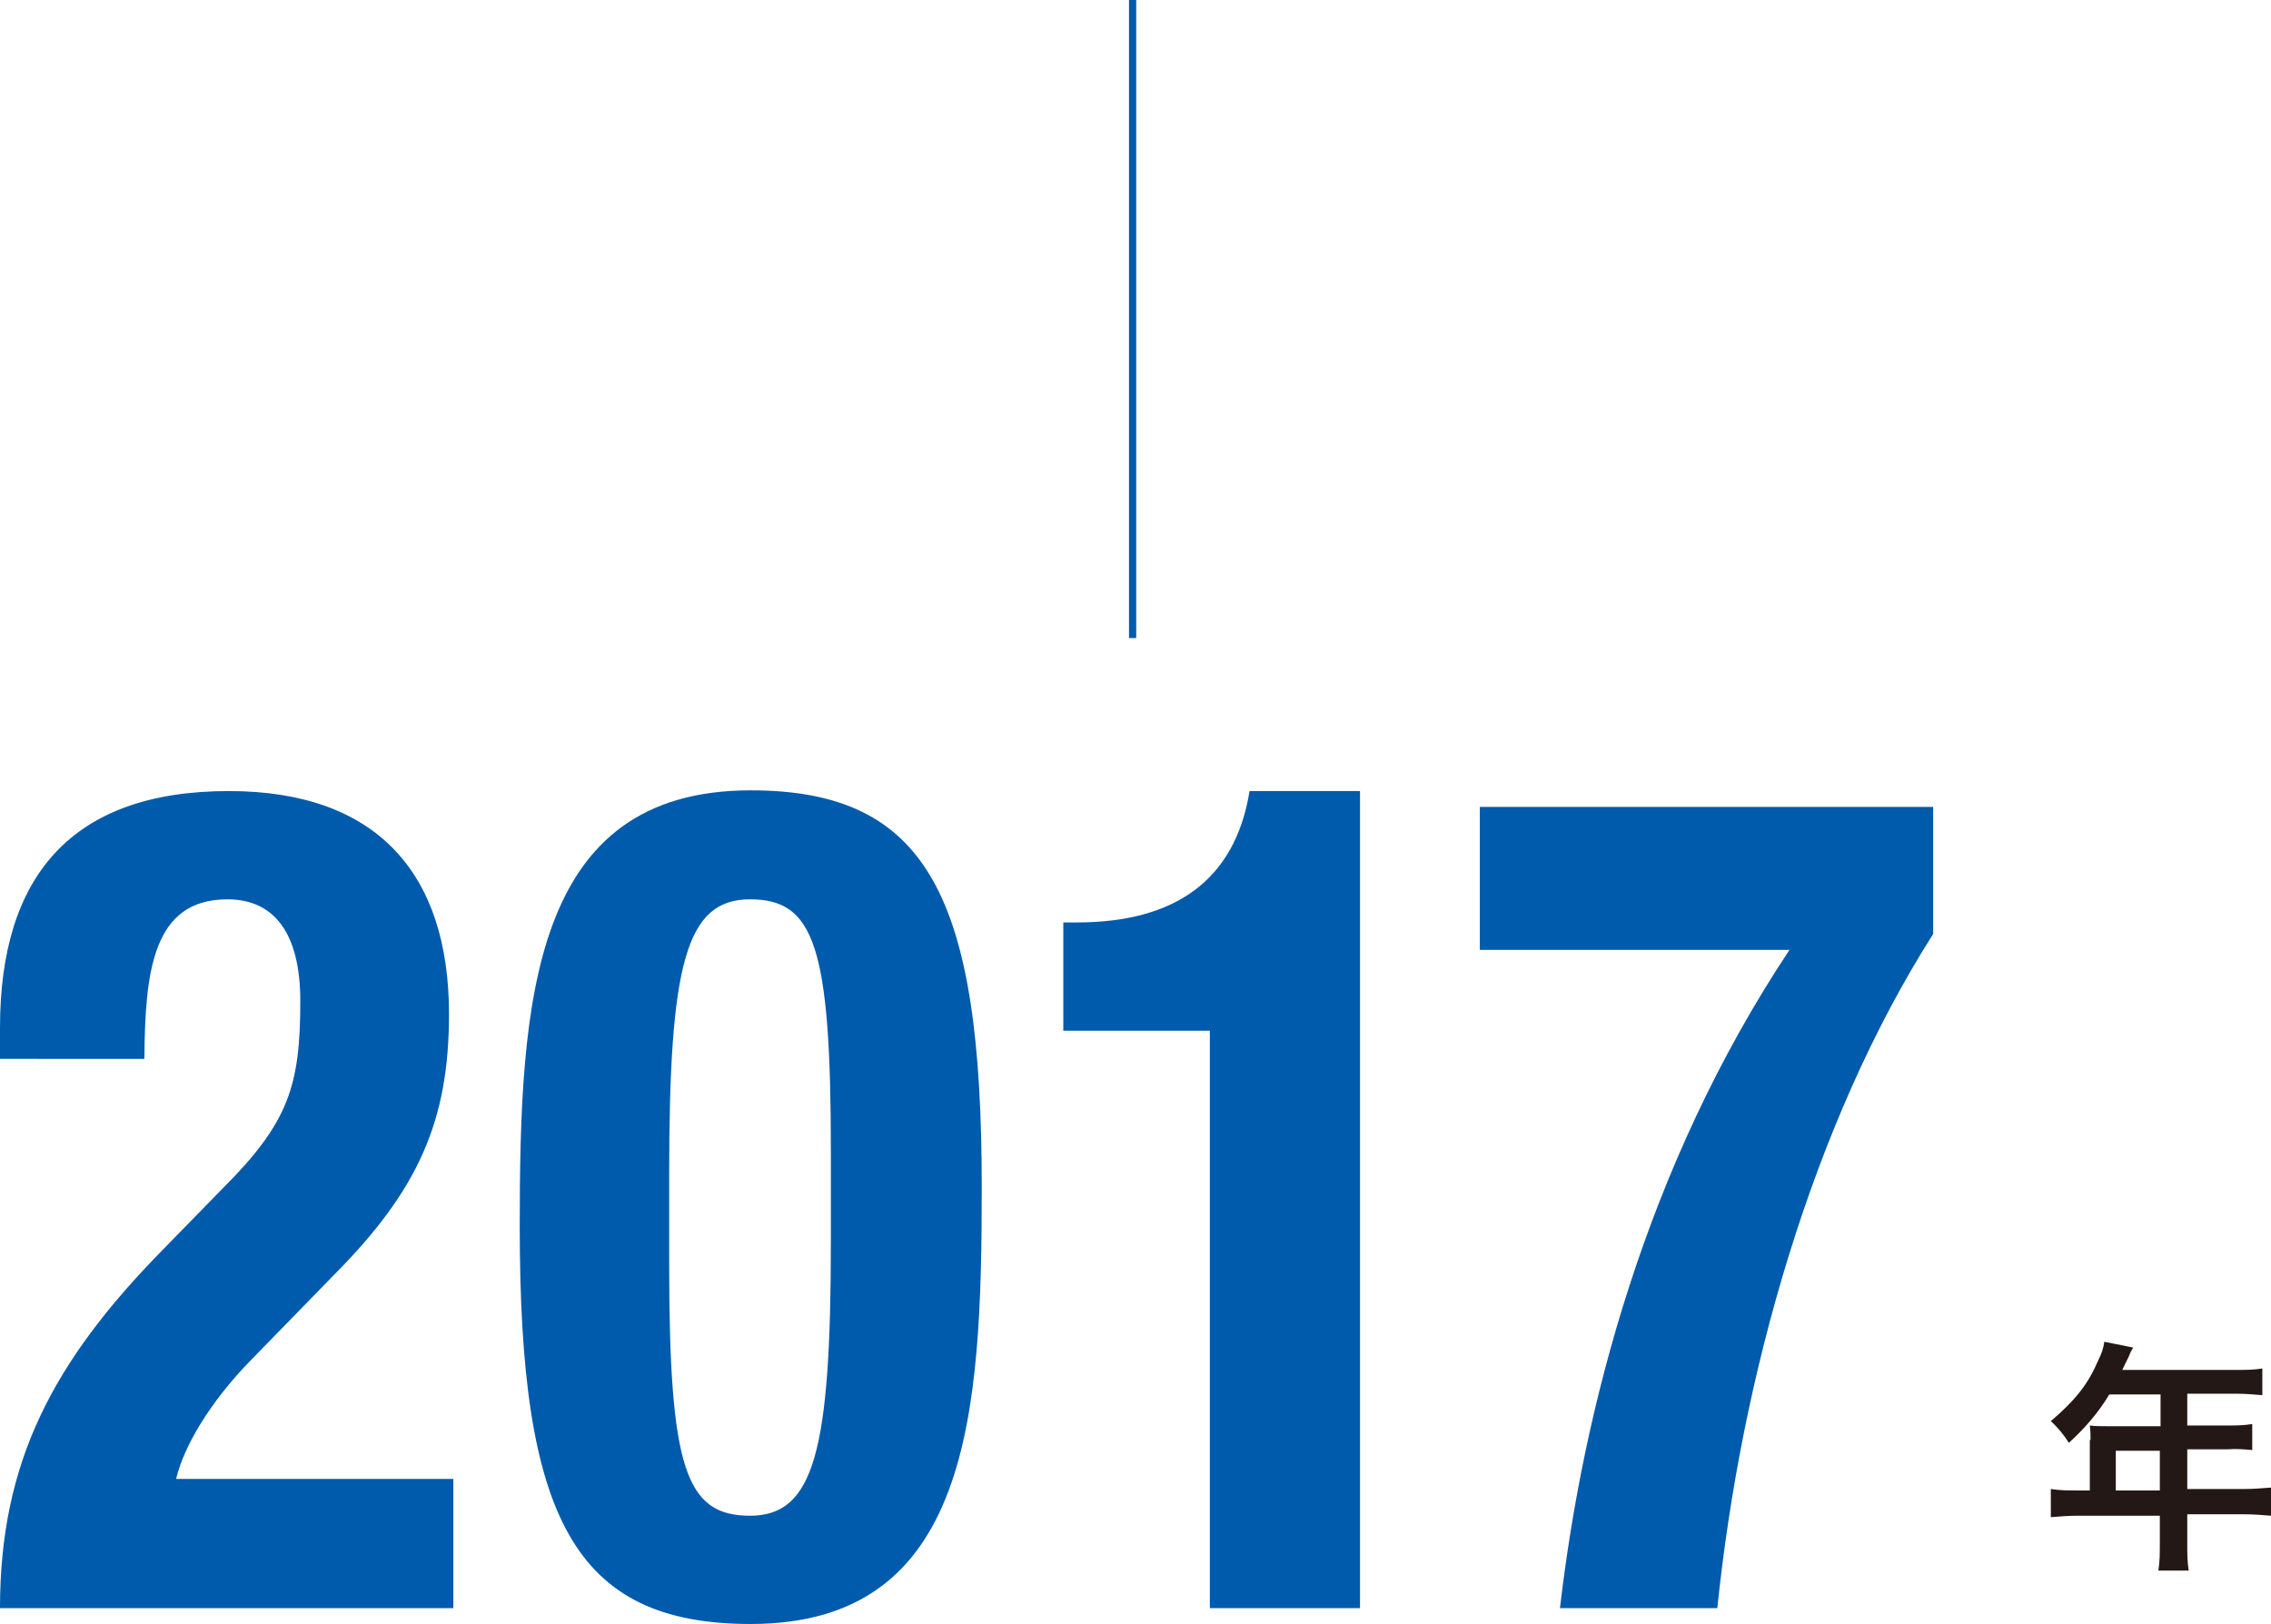
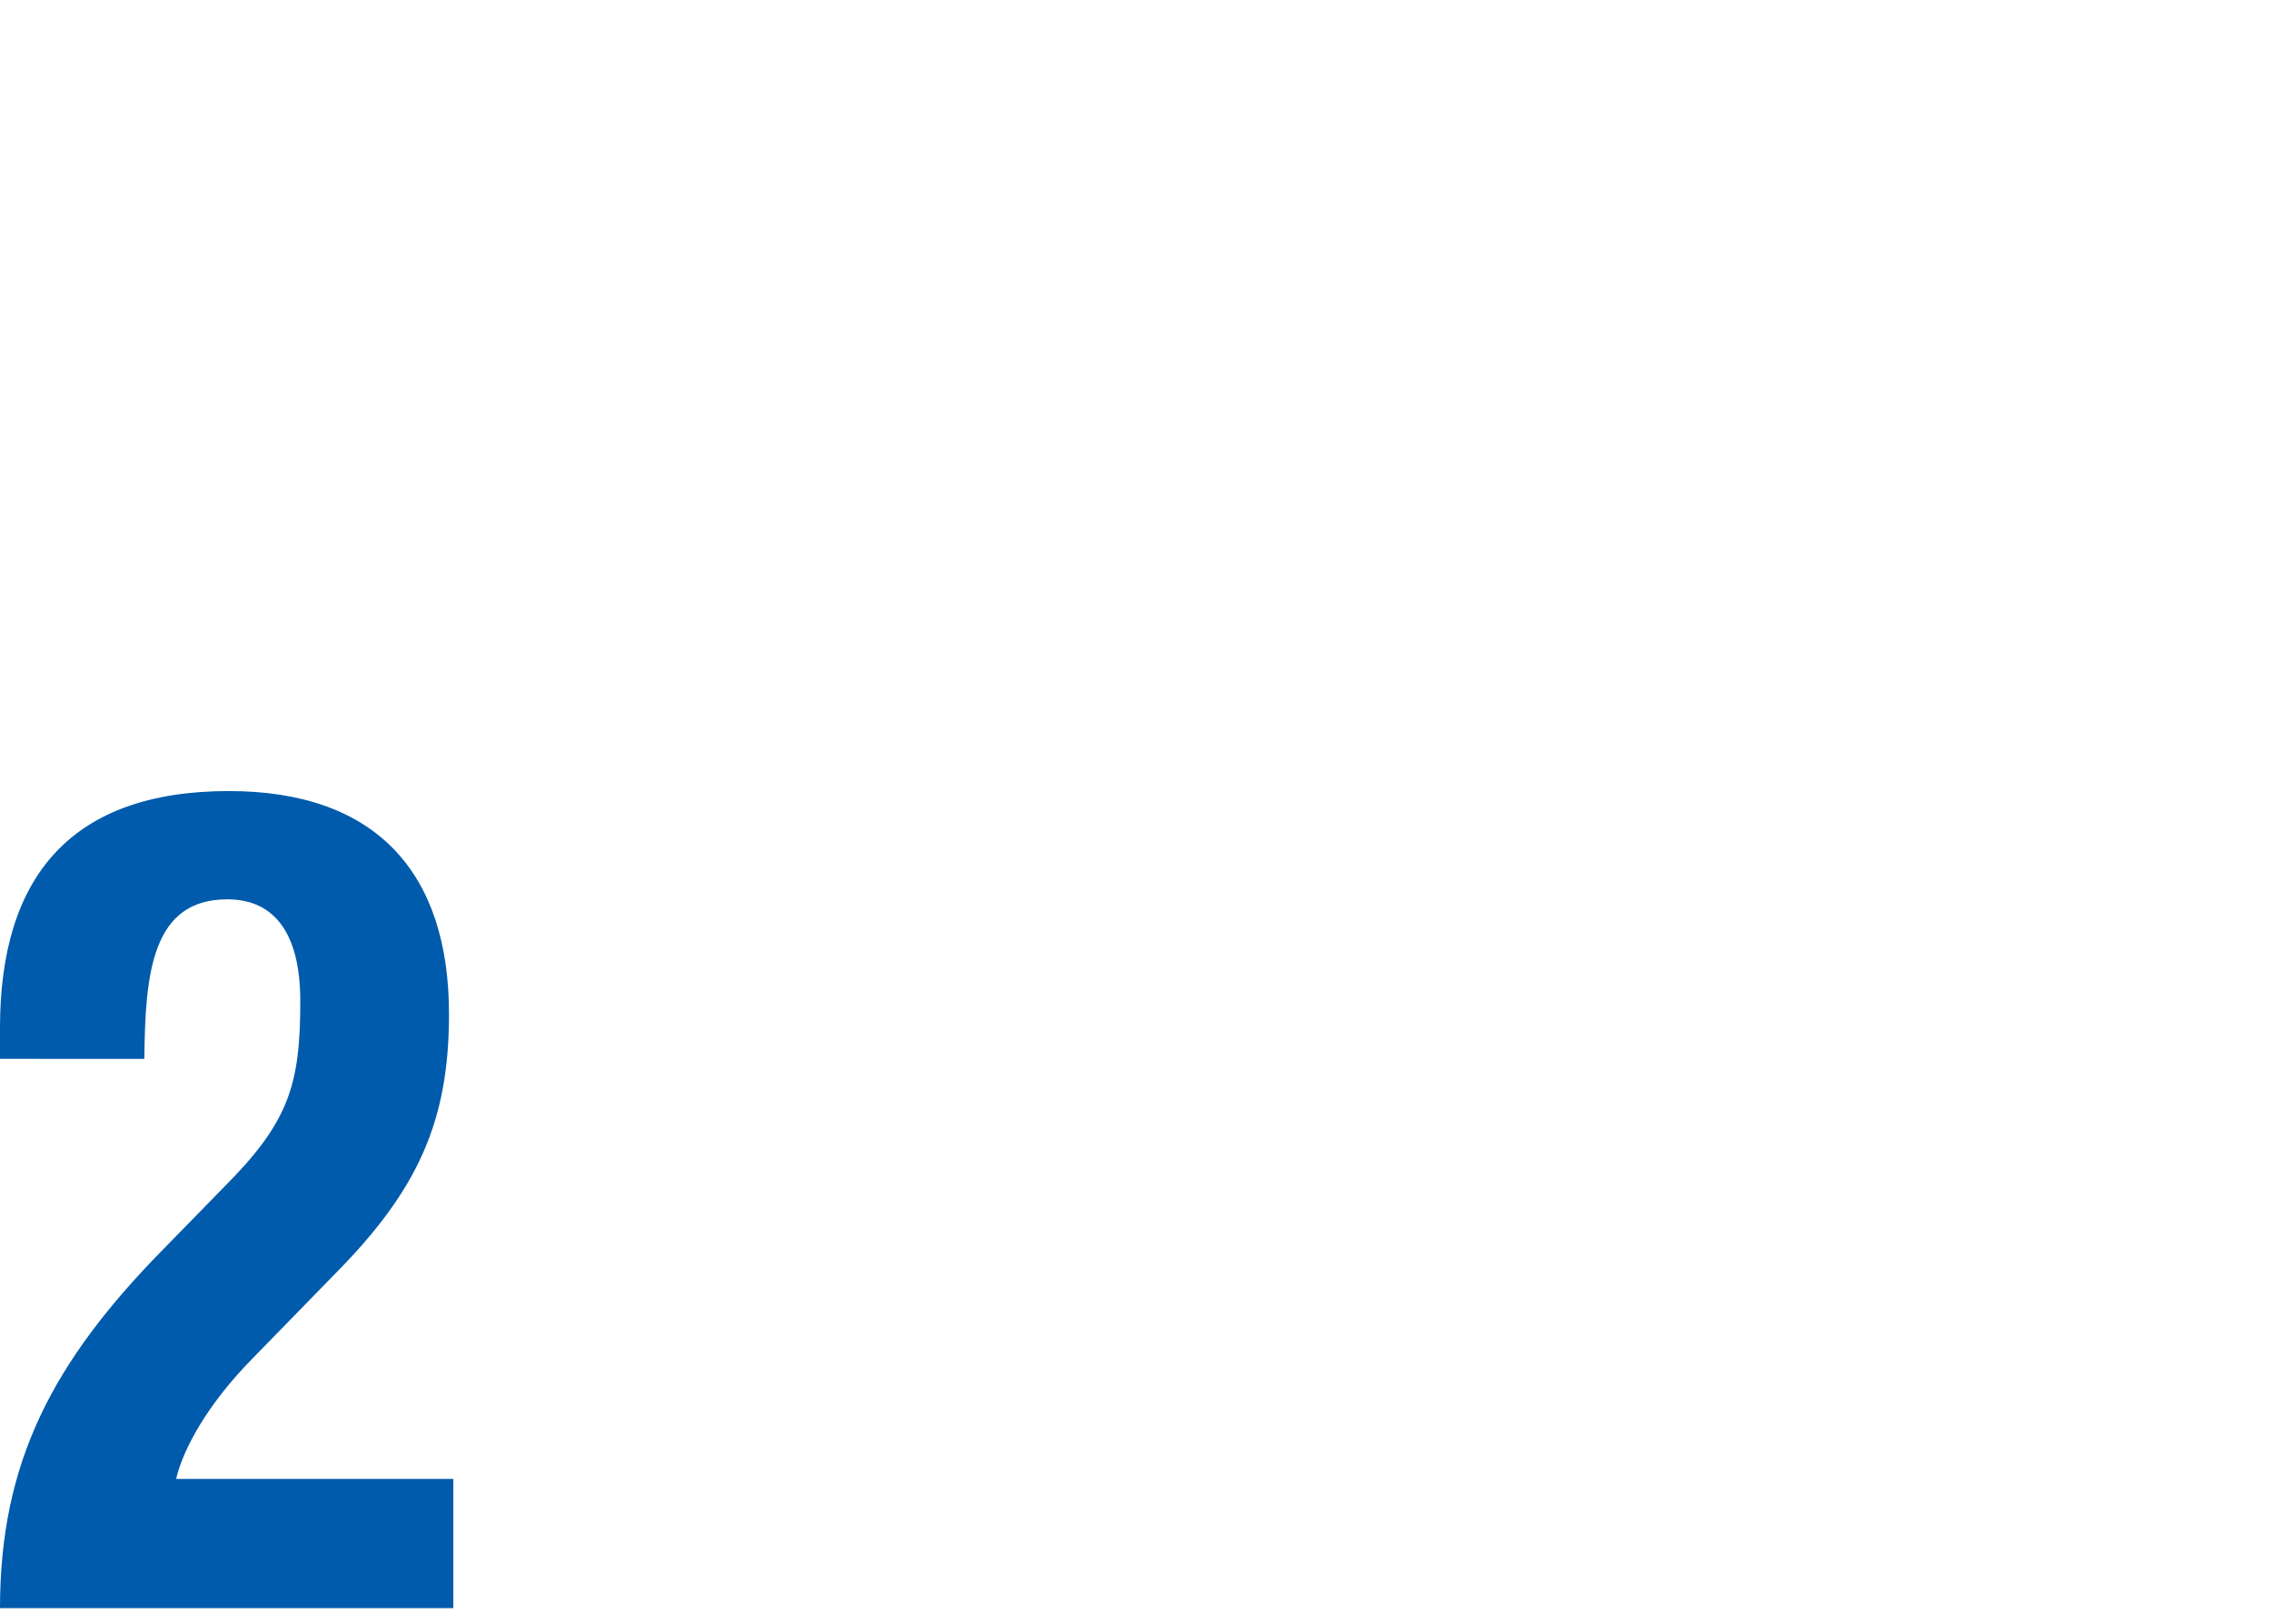
<svg xmlns="http://www.w3.org/2000/svg" version="1.1" id="レイヤー_1" x="0px" y="0px" viewBox="0 0 314.6 225" style="enable-background:new 0 0 314.6 225;" xml:space="preserve">
  <style type="text/css">
	.st0{fill:#005BAC;}
	.st1{fill:#231815;}
	.st2{fill:none;stroke:#005BAC;stroke-miterlimit:10;}
</style>
  <g id="レイヤー_2">
    <g id="レイアウト">
      <path class="st0" d="M62.8,222.8H0c0-20.2,7.3-34.1,22.5-49.6l8.4-8.6c9.1-9.1,10.7-14.2,10.7-25.9c0-9.4-3.6-14.1-10.1-14.1    c-10.4,0-11.4,10.1-11.5,22.1H0v-4.3c0-21,9.9-32.8,31.7-32.8c20.5,0,30.5,11.4,30.5,30.9c0,14.7-4.2,24.3-15.8,36l-11.5,11.8    c-6,6.1-9.5,12.3-10.5,16.6h38.4V222.8z" />
-       <path class="st0" d="M104,109.5c24.6,0,32,14.9,32,55c0,31.5-1.6,60.5-32,60.5c-24.6,0-32-14.9-32-55    C72,138.6,73.6,109.5,104,109.5z M92.7,175c0,28.5,2.3,35,11.2,35s11.2-9,11.2-38.1v-12.3c0-28.5-2.3-35-11.2-35    s-11.2,9-11.2,38.1L92.7,175z" />
-       <path class="st0" d="M167.6,222.8v-80h-20.3v-15h1.9c13.5,0,21.9-5.8,23.9-18.2h15.3v113.2H167.6z" />
-       <path class="st0" d="M267.8,111.8v17.6c-16.8,26.4-26.6,61.4-29.9,93.4h-21.8c3.2-27.4,11.8-61.1,31.8-91.2h-42.9v-19.8H267.8z" />
-       <path class="st1" d="M289.6,199.5c0-0.7,0-1.2-0.1-2c0.7,0.1,1.5,0.1,2.4,0.1h7.4v-4.4h-7.1c-1.5,2.5-3.4,4.7-5.6,6.7    c-0.7-1.1-1.5-2.1-2.5-3c3.5-3,5.2-5.2,6.6-8.5c0.4-0.8,0.7-1.6,0.8-2.5l4,0.8c-0.2,0.4-0.3,0.5-0.5,1c0,0.1-0.4,0.8-1,2.1h15.9    c1.2,0,2.3,0,3.5-0.2v3.7c-1.2-0.1-2.3-0.2-3.5-0.2H303v4.4h5.5c1.2,0,2.3,0,3.5-0.2v3.6c-1.1-0.1-2.3-0.2-3.4-0.1H303v5.5h7.9    c1.2,0,2.5-0.1,3.7-0.2v3.9c-1.2-0.1-2.5-0.2-3.7-0.2H303v4.2c0,1.2,0,2.4,0.2,3.6H299c0.2-1.2,0.2-2.5,0.2-3.7V210h-11.4    c-1.2,0-2.5,0.1-3.7,0.2v-3.9c1.2,0.2,2.5,0.2,3.7,0.2h1.7V199.5z M299.2,206.5V201h-6.1v5.5L299.2,206.5z" />
-       <line class="st2" x1="156.9" y1="0" x2="156.9" y2="88.4" />
    </g>
  </g>
</svg>